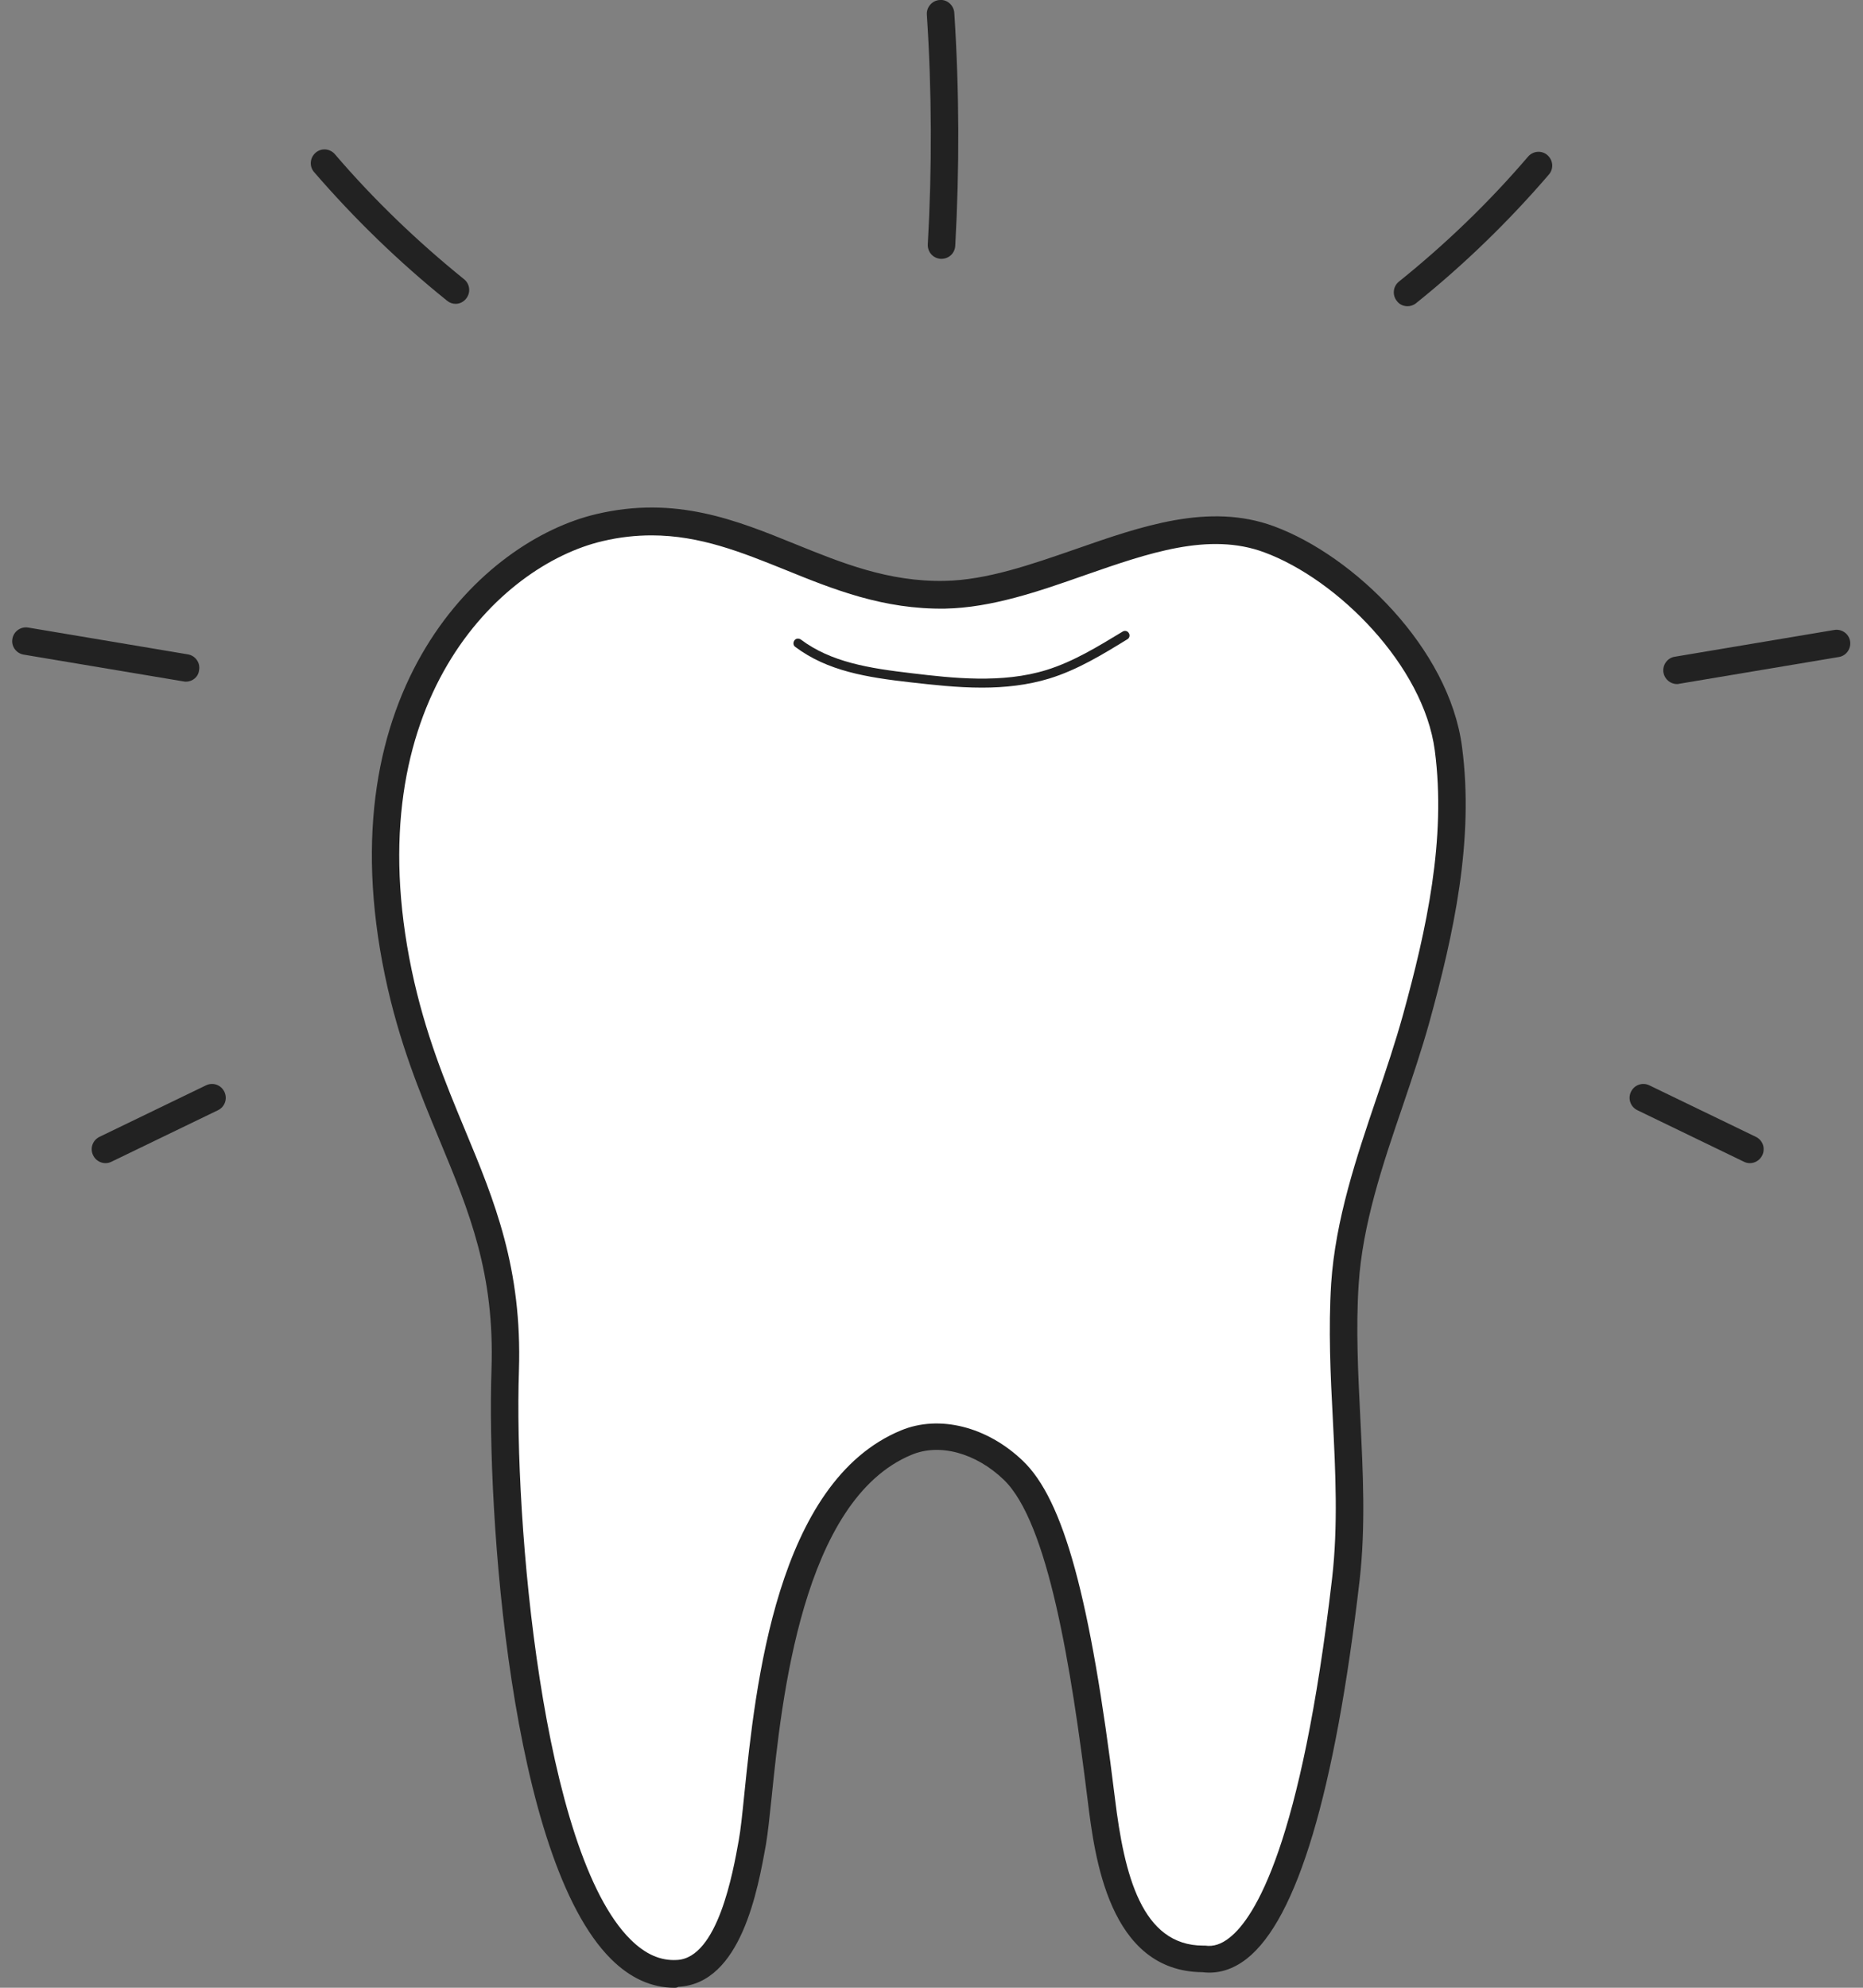
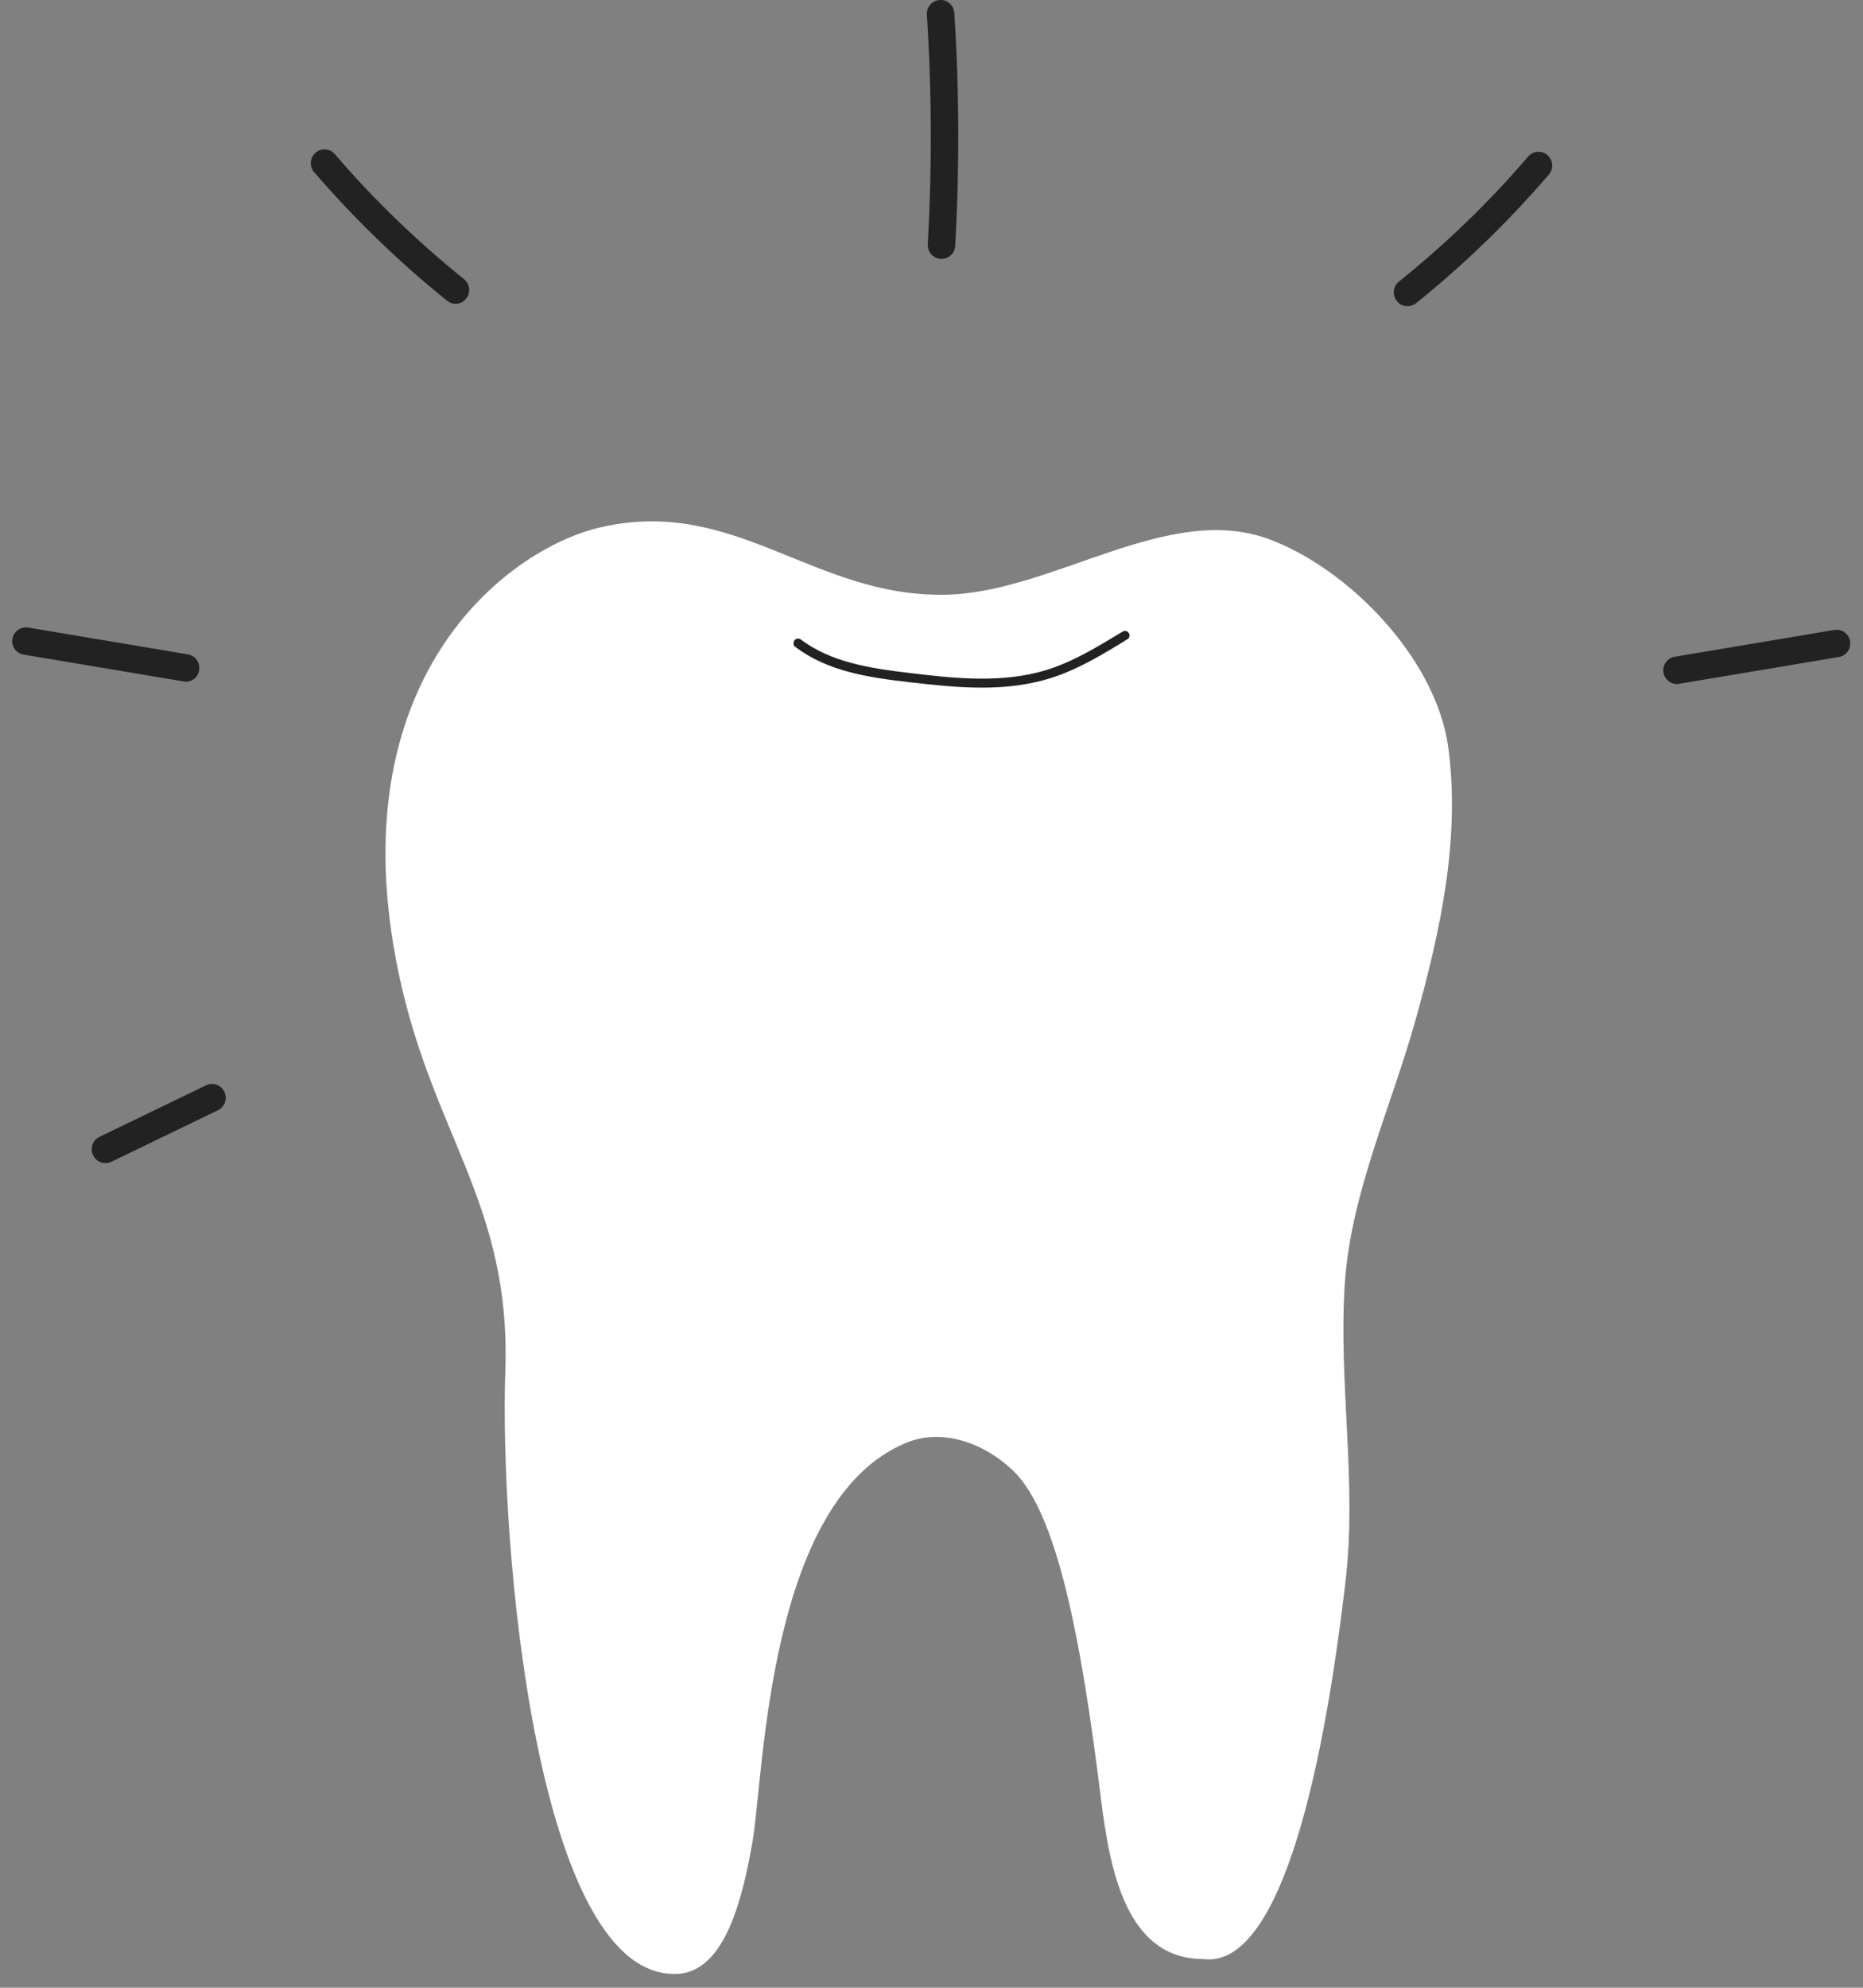
<svg xmlns="http://www.w3.org/2000/svg" width="75" height="80" viewBox="0 0 75 80" fill="none">
  <rect x="0" y="0" width="75" height="80" fill="#808080" stroke="none" />
  <g clip-path="url(#clip0_4345_237)">
    <path d="M20.343 55.148C20.573 48.47 17.412 45.676 16.048 39.162C13.578 27.377 20.343 22.125 24.148 21.229C29.596 19.957 32.719 24.033 38.053 23.936C42.386 23.859 46.989 20.188 51.092 21.701C54.263 22.876 57.828 26.48 58.309 30.113C58.789 33.756 57.992 37.446 57.011 40.964C56.041 44.481 54.379 47.998 54.138 51.669C53.879 55.63 54.628 59.619 54.177 63.561C53.014 73.582 51.035 79.191 48.44 78.844C45.346 78.844 44.683 75.269 44.327 72.436C43.511 65.787 42.53 60.862 40.782 59.186C39.619 58.068 37.928 57.471 36.477 58.068C30.865 60.4 30.759 71.501 30.288 74.16C29.914 76.261 29.231 79.345 27.281 79.441C21.582 79.721 20.103 62.096 20.343 55.148Z" fill="white" />
-     <path d="M27.146 80C26.233 80 25.378 79.615 24.609 78.853C20.535 74.825 19.593 60.872 19.786 55.129C19.92 51.245 18.892 48.769 17.7 45.897C16.893 43.951 16.057 41.937 15.5 39.277C13.088 27.752 19.44 21.759 24.014 20.689C27.204 19.937 29.654 20.94 32.028 21.903C33.863 22.645 35.766 23.426 38.033 23.378C39.724 23.349 41.531 22.713 43.289 22.105C45.942 21.18 48.671 20.217 51.284 21.18C54.523 22.375 58.337 26.105 58.856 30.046C59.356 33.804 58.52 37.591 57.55 41.118C57.232 42.264 56.838 43.421 56.464 44.529C55.666 46.861 54.849 49.28 54.696 51.698C54.58 53.471 54.676 55.302 54.763 57.066C54.868 59.205 54.984 61.421 54.734 63.609C53.744 72.127 52.216 77.244 50.189 78.834C49.632 79.268 49.036 79.451 48.411 79.374C44.635 79.345 44.068 74.71 43.789 72.474C43.117 67.049 42.194 61.267 40.407 59.552C39.282 58.473 37.822 58.078 36.698 58.55C32.297 60.371 31.461 68.436 31.067 72.31C30.98 73.129 30.913 73.775 30.836 74.228C30.509 76.049 29.837 79.836 27.309 79.962C27.252 80 27.194 80 27.146 80ZM26.233 21.547C25.609 21.547 24.955 21.614 24.263 21.778C20.093 22.751 14.328 28.311 16.576 39.056C17.114 41.609 17.931 43.575 18.719 45.473C19.91 48.335 21.025 51.043 20.891 55.167C20.689 61.2 21.823 74.546 25.388 78.063C25.983 78.651 26.589 78.921 27.252 78.882C28.895 78.805 29.51 75.355 29.741 74.064C29.817 73.65 29.885 72.995 29.962 72.233C30.413 67.829 31.259 59.639 36.275 57.567C37.812 56.931 39.734 57.413 41.175 58.791C42.819 60.361 43.895 64.303 44.885 72.378C45.259 75.452 45.961 78.304 48.44 78.304C48.469 78.304 48.488 78.304 48.517 78.304C48.853 78.352 49.17 78.246 49.497 77.986C50.506 77.196 52.38 74.276 53.629 63.503C53.869 61.412 53.764 59.234 53.658 57.143C53.562 55.341 53.475 53.491 53.59 51.65C53.764 49.087 54.599 46.601 55.416 44.192C55.791 43.093 56.175 41.947 56.483 40.838C57.425 37.417 58.232 33.765 57.761 30.2C57.309 26.789 53.85 23.32 50.9 22.231C48.671 21.402 46.23 22.26 43.655 23.156C41.819 23.802 39.926 24.457 38.053 24.495C35.573 24.534 33.556 23.724 31.614 22.934C29.866 22.231 28.184 21.547 26.233 21.547Z" fill="#222222" />
    <path d="M39.532 27.675C38.523 27.675 37.543 27.56 36.669 27.463C34.891 27.261 33.315 27.01 32.018 26.037C31.931 25.979 31.922 25.864 31.98 25.777C32.037 25.69 32.153 25.681 32.239 25.738C33.459 26.654 34.987 26.895 36.717 27.097C38.331 27.29 40.34 27.521 42.136 26.962C43.222 26.625 44.222 26.008 45.192 25.421C45.279 25.363 45.394 25.392 45.442 25.478C45.5 25.565 45.471 25.681 45.384 25.729C44.395 26.336 43.376 26.962 42.242 27.309C41.358 27.579 40.436 27.675 39.532 27.675Z" fill="#222222" />
    <path d="M37.899 10.417C37.889 10.417 37.88 10.417 37.87 10.417C37.562 10.398 37.332 10.137 37.351 9.829C37.524 6.765 37.514 3.652 37.313 0.588C37.293 0.289 37.524 0.019 37.831 3.5773e-05C38.129 -0.029 38.398 0.212 38.418 0.52C38.62 3.633 38.629 6.784 38.456 9.896C38.437 10.195 38.197 10.417 37.899 10.417Z" fill="#222222" />
    <path d="M56.665 12.325C56.502 12.325 56.339 12.257 56.233 12.113C56.041 11.872 56.079 11.525 56.319 11.332C58.203 9.819 59.952 8.133 61.518 6.302C61.72 6.071 62.066 6.042 62.296 6.244C62.527 6.447 62.556 6.794 62.354 7.025C60.74 8.904 58.943 10.648 57.011 12.2C56.906 12.286 56.781 12.325 56.665 12.325Z" fill="#222222" />
    <path d="M67.514 27.531C67.245 27.531 67.014 27.338 66.966 27.068C66.918 26.769 67.12 26.48 67.418 26.432L73.847 25.353C74.144 25.305 74.433 25.507 74.481 25.806C74.529 26.105 74.327 26.394 74.029 26.442L67.591 27.521C67.572 27.531 67.543 27.531 67.514 27.531Z" fill="#222222" />
-     <path d="M70.445 46.813C70.368 46.813 70.281 46.794 70.205 46.755L65.919 44.683C65.64 44.548 65.525 44.221 65.659 43.941C65.794 43.662 66.121 43.546 66.399 43.681L70.685 45.753C70.964 45.888 71.079 46.215 70.945 46.495C70.849 46.697 70.647 46.813 70.445 46.813Z" fill="#222222" />
    <path d="M18.344 12.228C18.219 12.228 18.104 12.19 17.998 12.103C16.067 10.552 14.27 8.807 12.646 6.928C12.444 6.697 12.473 6.35 12.704 6.148C12.934 5.946 13.28 5.974 13.482 6.206C15.048 8.037 16.807 9.723 18.68 11.236C18.921 11.429 18.959 11.775 18.767 12.016C18.661 12.151 18.508 12.228 18.344 12.228Z" fill="#222222" />
    <path d="M7.486 27.434C7.457 27.434 7.428 27.434 7.39 27.425L0.952 26.346C0.654 26.297 0.442 26.008 0.5 25.709C0.548 25.411 0.836 25.208 1.134 25.257L7.563 26.336C7.861 26.384 8.072 26.673 8.014 26.972C7.986 27.242 7.755 27.434 7.486 27.434Z" fill="#222222" />
    <path d="M4.248 46.813C4.046 46.813 3.844 46.697 3.748 46.495C3.613 46.215 3.729 45.888 4.007 45.753L8.293 43.681C8.572 43.546 8.898 43.662 9.033 43.941C9.167 44.221 9.052 44.548 8.774 44.683L4.488 46.755C4.411 46.794 4.324 46.813 4.248 46.813Z" fill="#222222" />
  </g>
  <defs>
    <clipPath id="clip0_4345_237">
      <rect width="74" height="80" fill="white" transform="translate(0.5)" />
    </clipPath>
  </defs>
</svg>